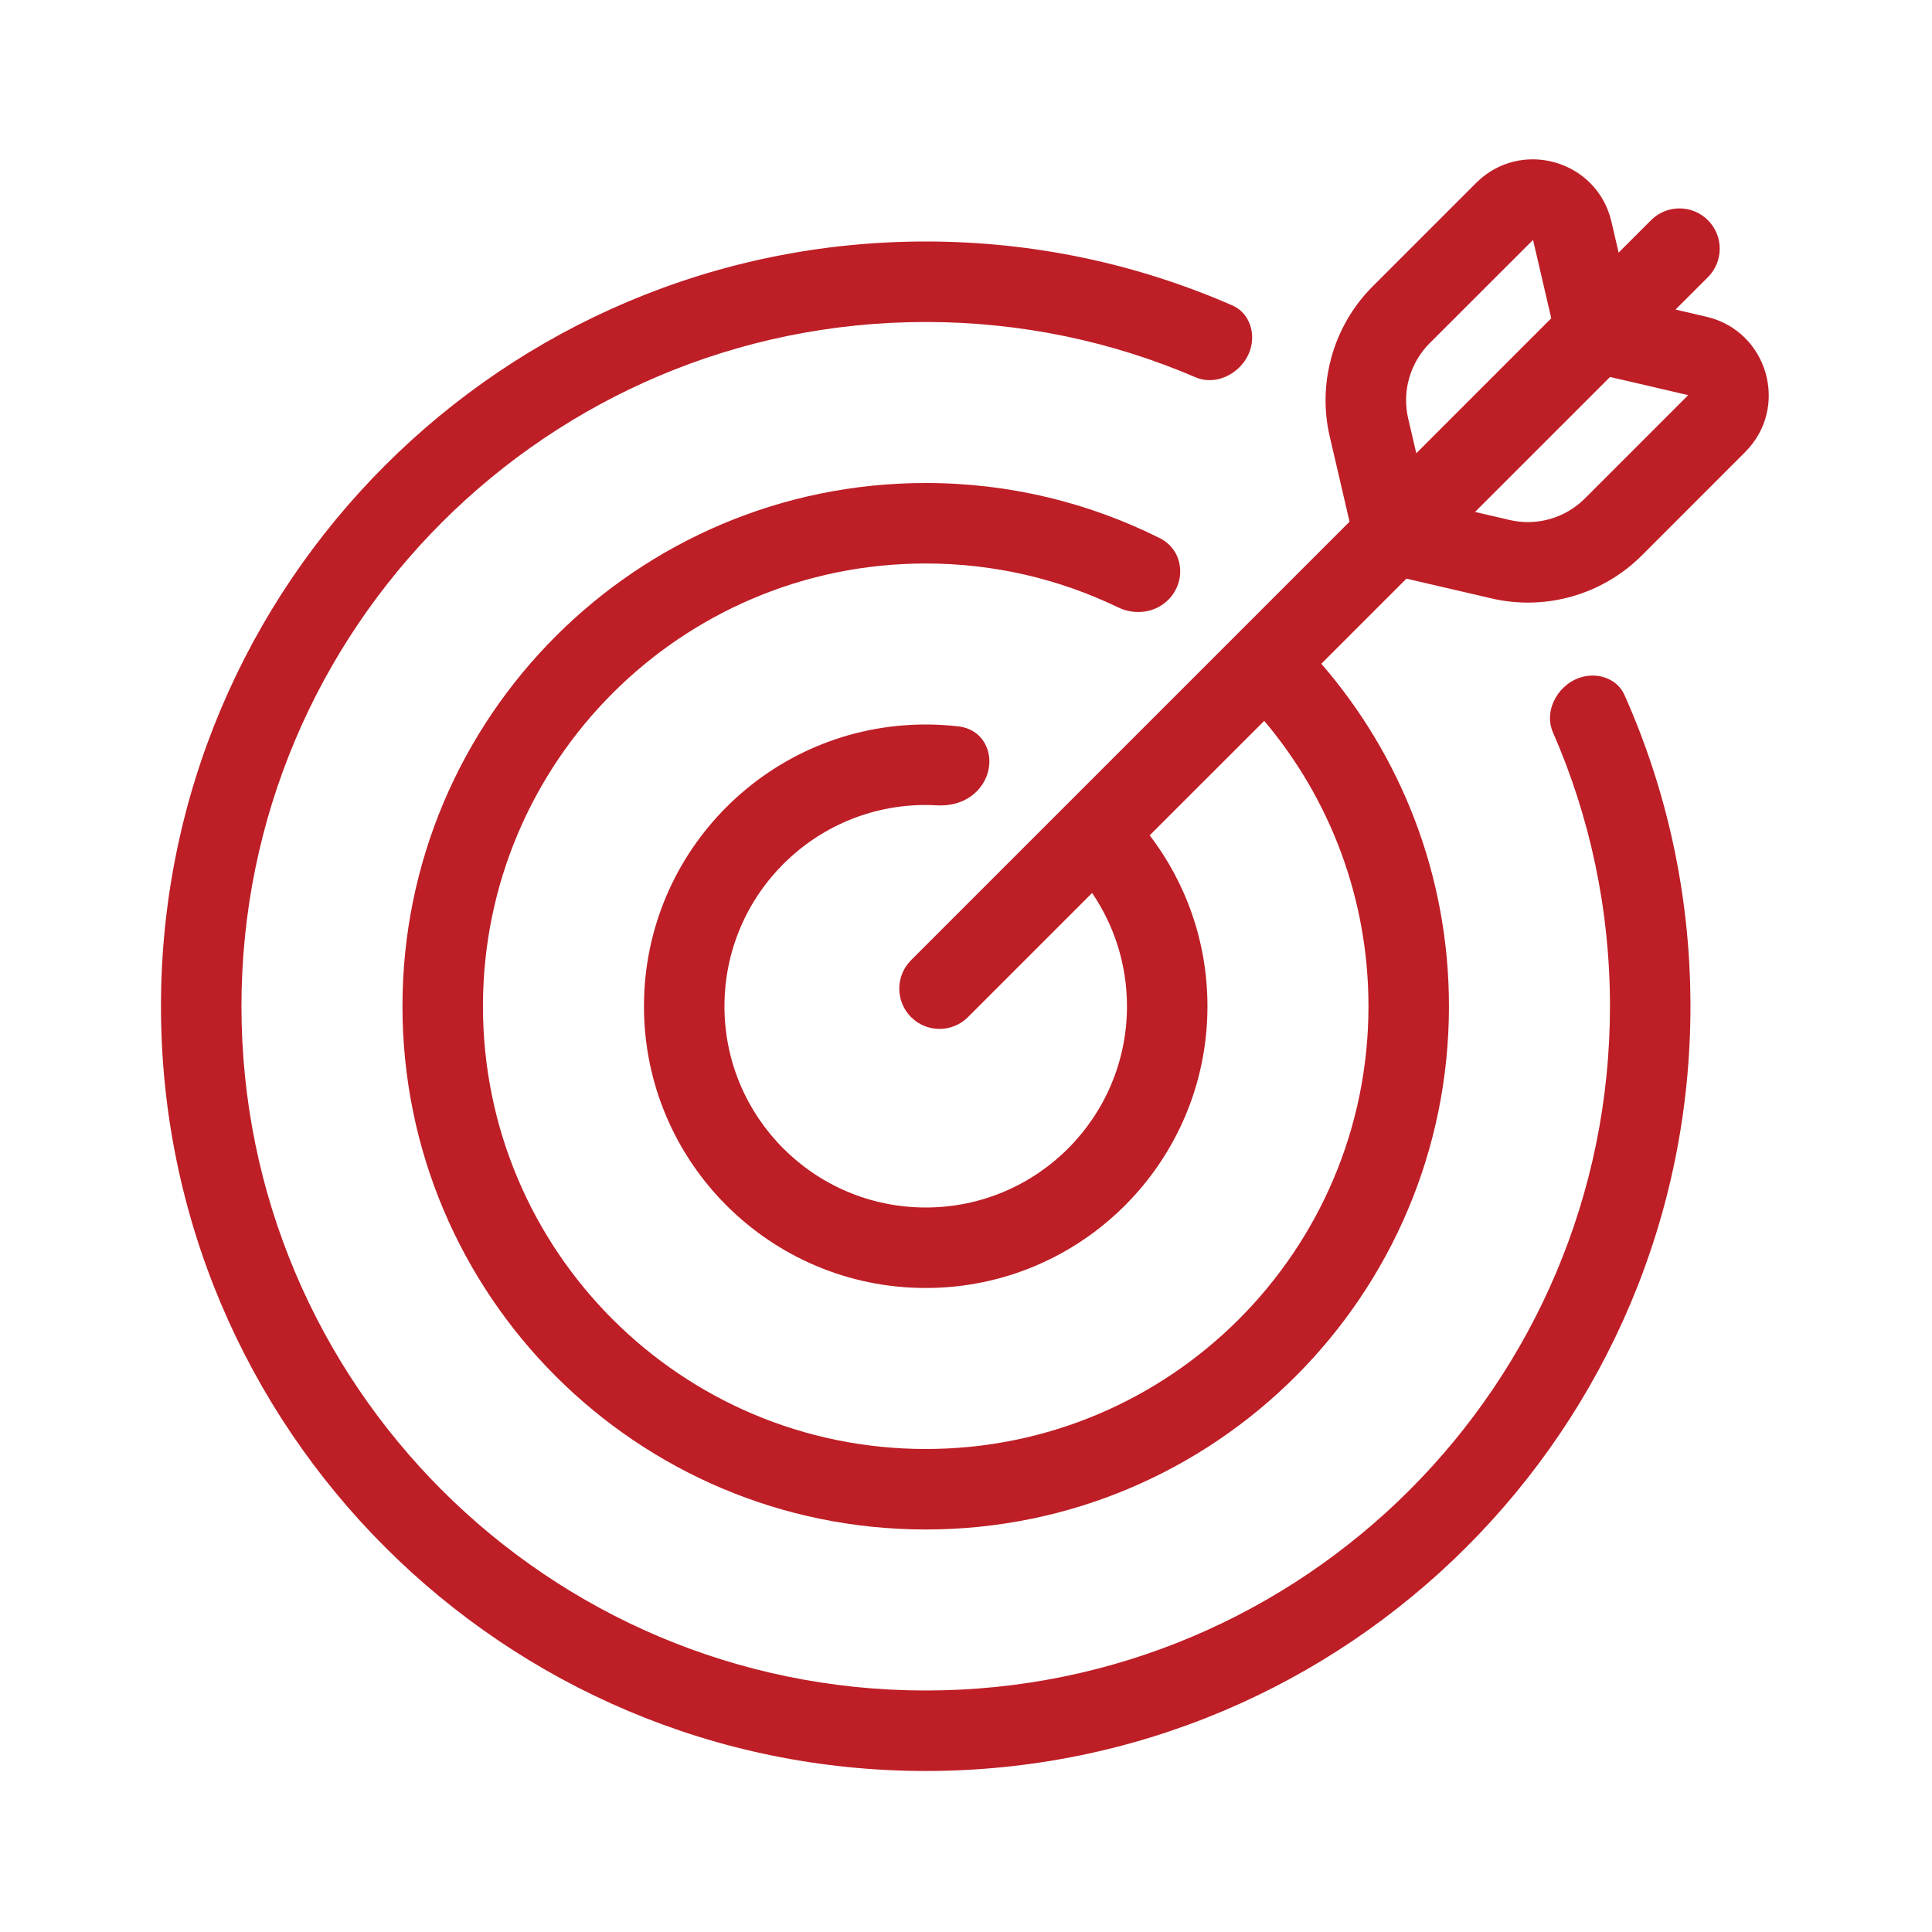
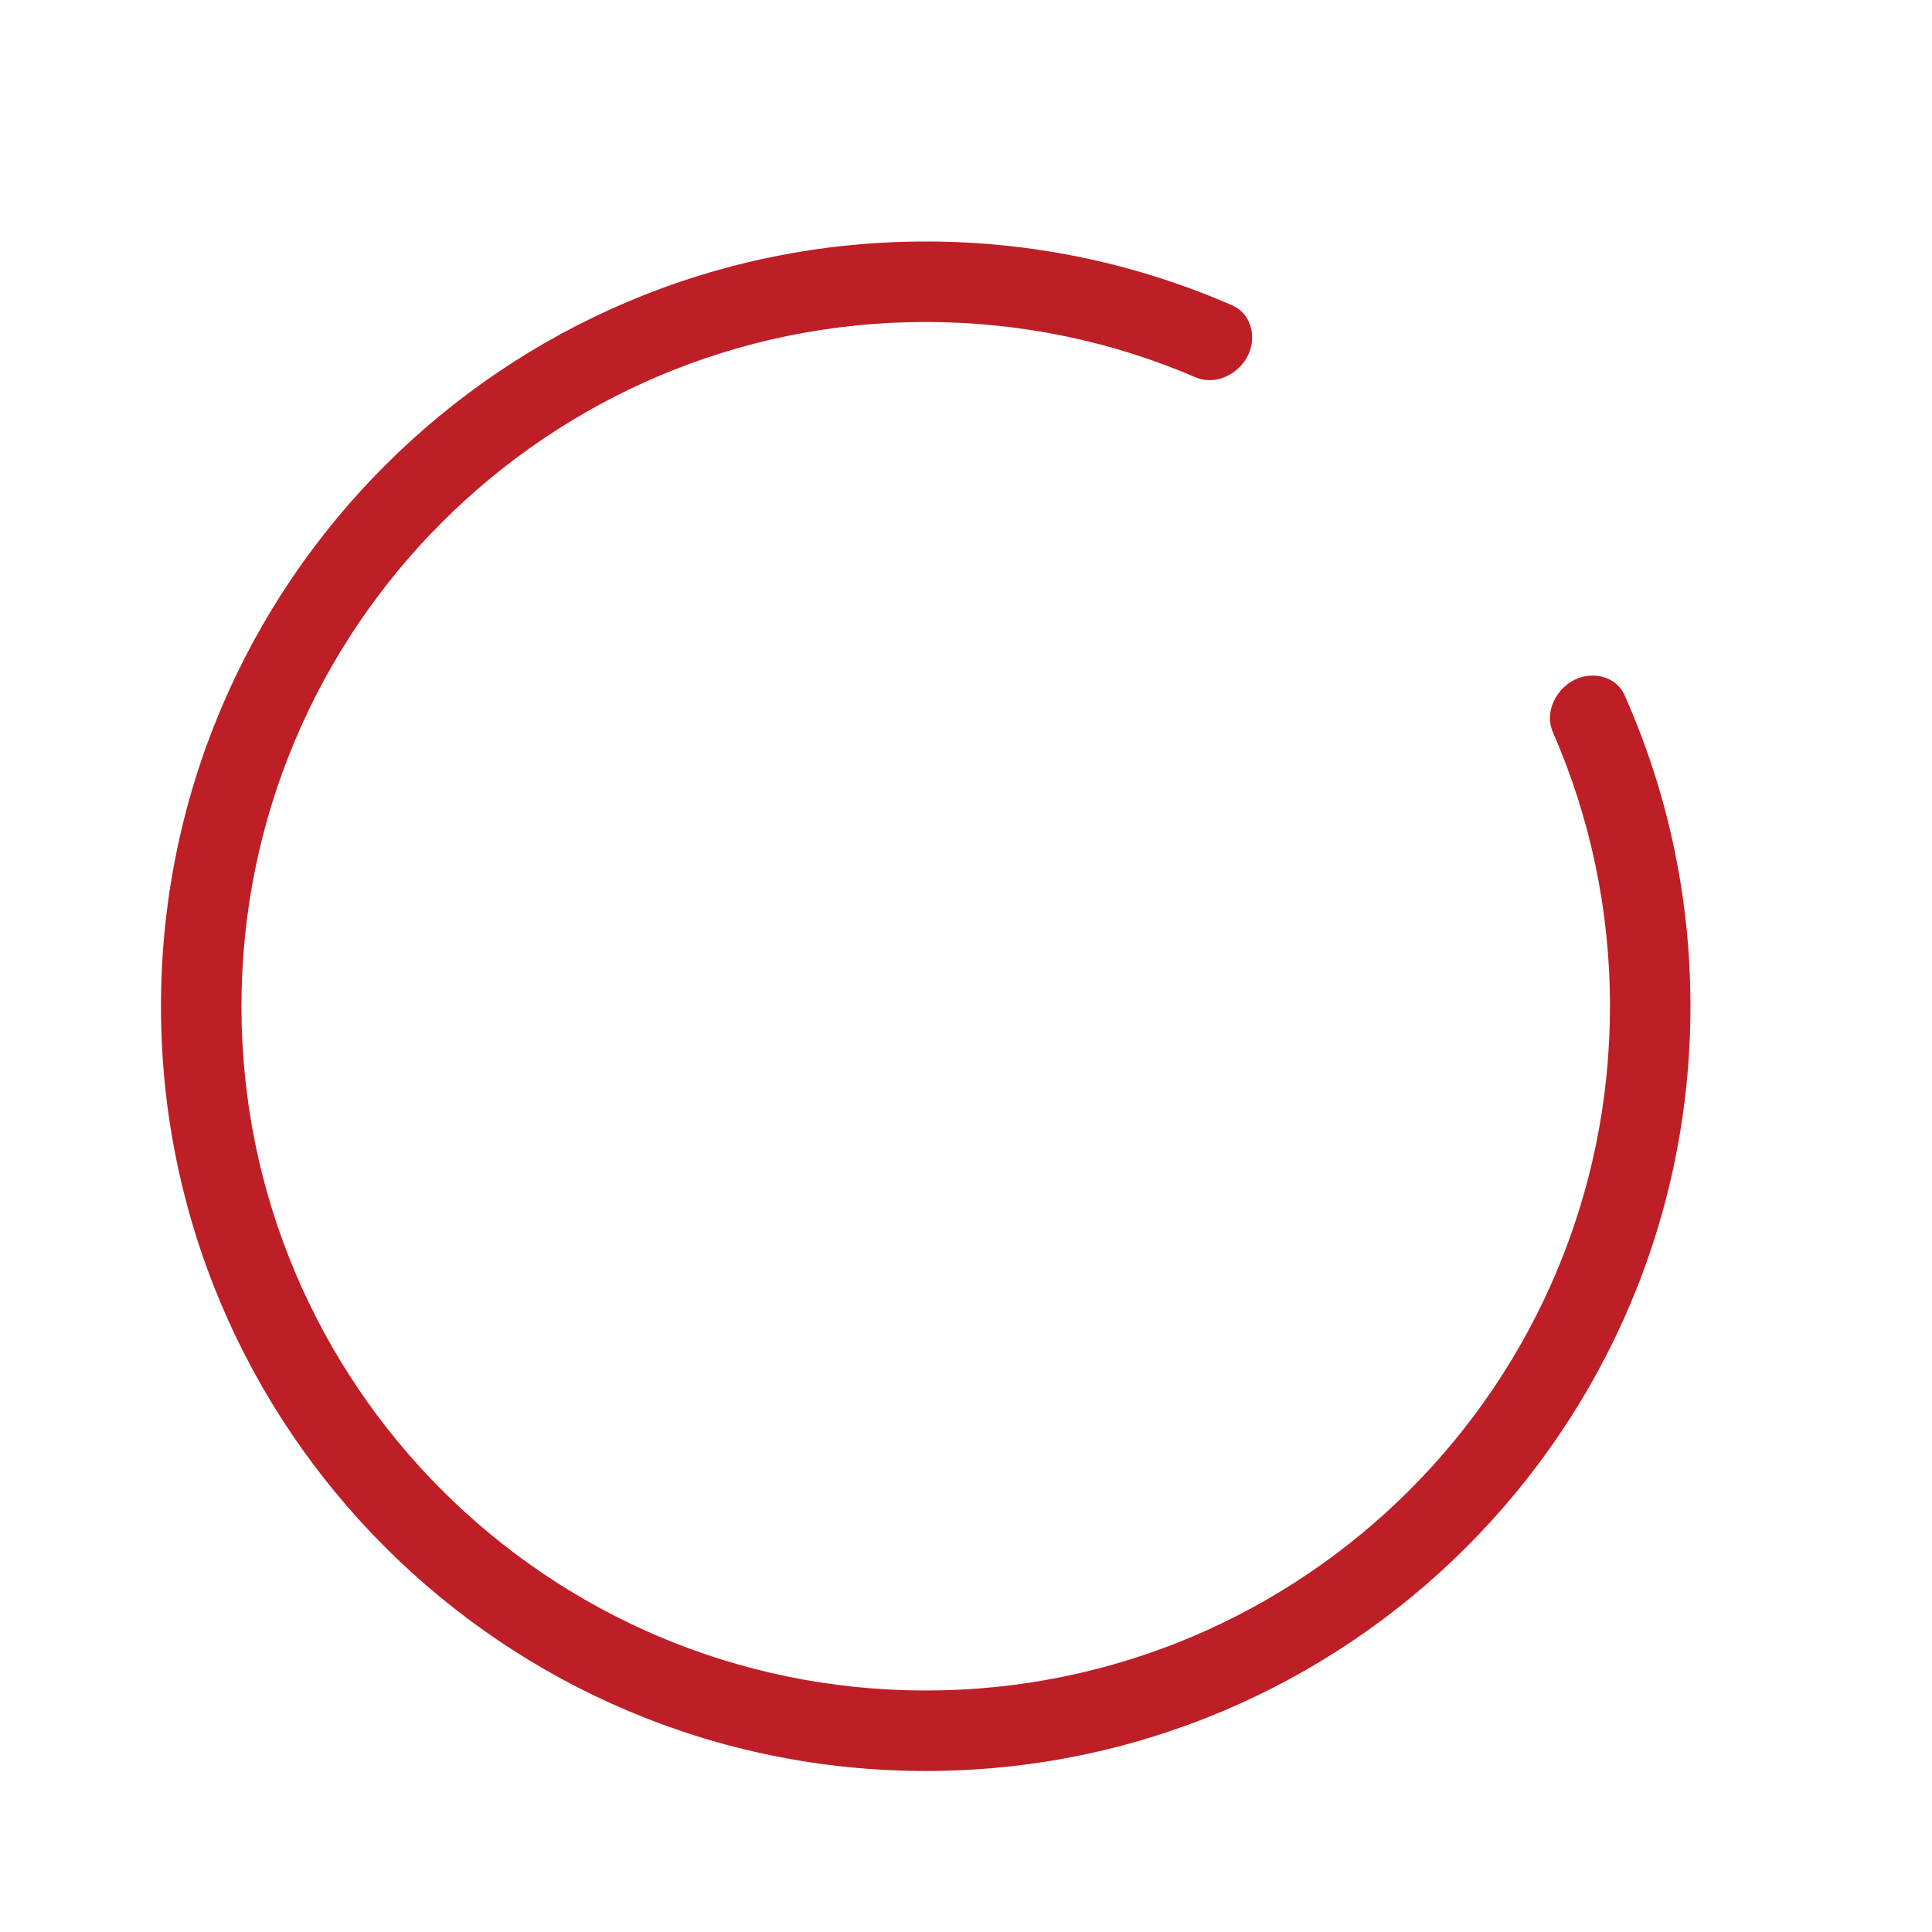
<svg xmlns="http://www.w3.org/2000/svg" width="44" height="44" viewBox="0 0 44 44" fill="none">
-   <path fill-rule="evenodd" clip-rule="evenodd" d="M36.699 5.047L36.863 5.753L37.601 5.015C37.959 4.657 38.539 4.657 38.897 5.015C39.255 5.373 39.255 5.954 38.897 6.312L38.159 7.05L38.863 7.214C40.264 7.54 40.761 9.279 39.744 10.296L37.391 12.65C36.939 13.101 36.387 13.419 35.792 13.586C35.76 13.595 35.727 13.604 35.695 13.612C35.181 13.742 34.639 13.76 34.106 13.658C34.059 13.649 34.013 13.639 33.967 13.628L32.031 13.178L30.092 15.117C31.903 17.207 32.999 19.934 32.999 22.917C32.999 29.498 27.664 34.833 21.083 34.833C14.501 34.833 9.166 29.498 9.166 22.917C9.166 16.335 14.501 11 21.083 11C22.999 11 24.811 11.453 26.415 12.257C26.952 12.526 27.031 13.236 26.606 13.661C26.307 13.96 25.846 14.017 25.465 13.833C24.14 13.193 22.653 12.833 21.083 12.833C15.514 12.833 10.999 17.348 10.999 22.917C10.999 28.486 15.514 33 21.083 33C26.652 33 31.166 28.486 31.166 22.917C31.166 20.44 30.273 18.172 28.792 16.417L26.184 19.024C27.009 20.104 27.499 21.453 27.499 22.917C27.499 26.46 24.627 29.333 21.083 29.333C17.539 29.333 14.666 26.46 14.666 22.917C14.666 19.373 17.539 16.5 21.083 16.5C21.334 16.5 21.583 16.515 21.827 16.543C22.561 16.628 22.762 17.505 22.24 18.027C22.006 18.261 21.673 18.359 21.343 18.341C21.257 18.336 21.17 18.333 21.083 18.333C18.551 18.333 16.499 20.385 16.499 22.917C16.499 25.448 18.551 27.5 21.083 27.5C23.614 27.5 25.666 25.448 25.666 22.917C25.666 21.96 25.373 21.072 24.872 20.337L22.045 23.164C21.687 23.522 21.107 23.522 20.749 23.164C20.391 22.806 20.391 22.225 20.749 21.867L30.735 11.881L30.285 9.945C30.267 9.868 30.251 9.791 30.238 9.713C30.151 9.186 30.181 8.652 30.319 8.148C30.484 7.542 30.805 6.979 31.263 6.521L33.617 4.167C34.634 3.15 36.373 3.647 36.699 5.047ZM35.329 7.248L34.914 5.463L32.559 7.817C32.112 8.265 31.927 8.913 32.07 9.53L32.255 10.323L35.329 7.248ZM38.448 8.999L36.667 8.585L33.593 11.659L34.383 11.843C34.999 11.986 35.646 11.801 36.094 11.353L38.448 8.999Z" fill="#BE1E26" />
  <path d="M21.083 5.5C23.568 5.5 25.931 6.021 28.07 6.958C28.422 7.113 28.58 7.514 28.494 7.889C28.368 8.441 27.748 8.815 27.227 8.592C25.342 7.782 23.265 7.333 21.083 7.333C12.476 7.333 5.499 14.31 5.499 22.917C5.499 31.523 12.476 38.5 21.083 38.5C29.689 38.5 36.666 31.523 36.666 22.917C36.666 20.699 36.203 18.59 35.368 16.681C35.141 16.162 35.51 15.54 36.062 15.41C36.436 15.321 36.839 15.476 36.996 15.827C37.962 17.993 38.499 20.392 38.499 22.917C38.499 32.536 30.702 40.333 21.083 40.333C11.464 40.333 3.666 32.536 3.666 22.917C3.666 13.298 11.464 5.5 21.083 5.5Z" fill="#BE1E26" />
</svg>